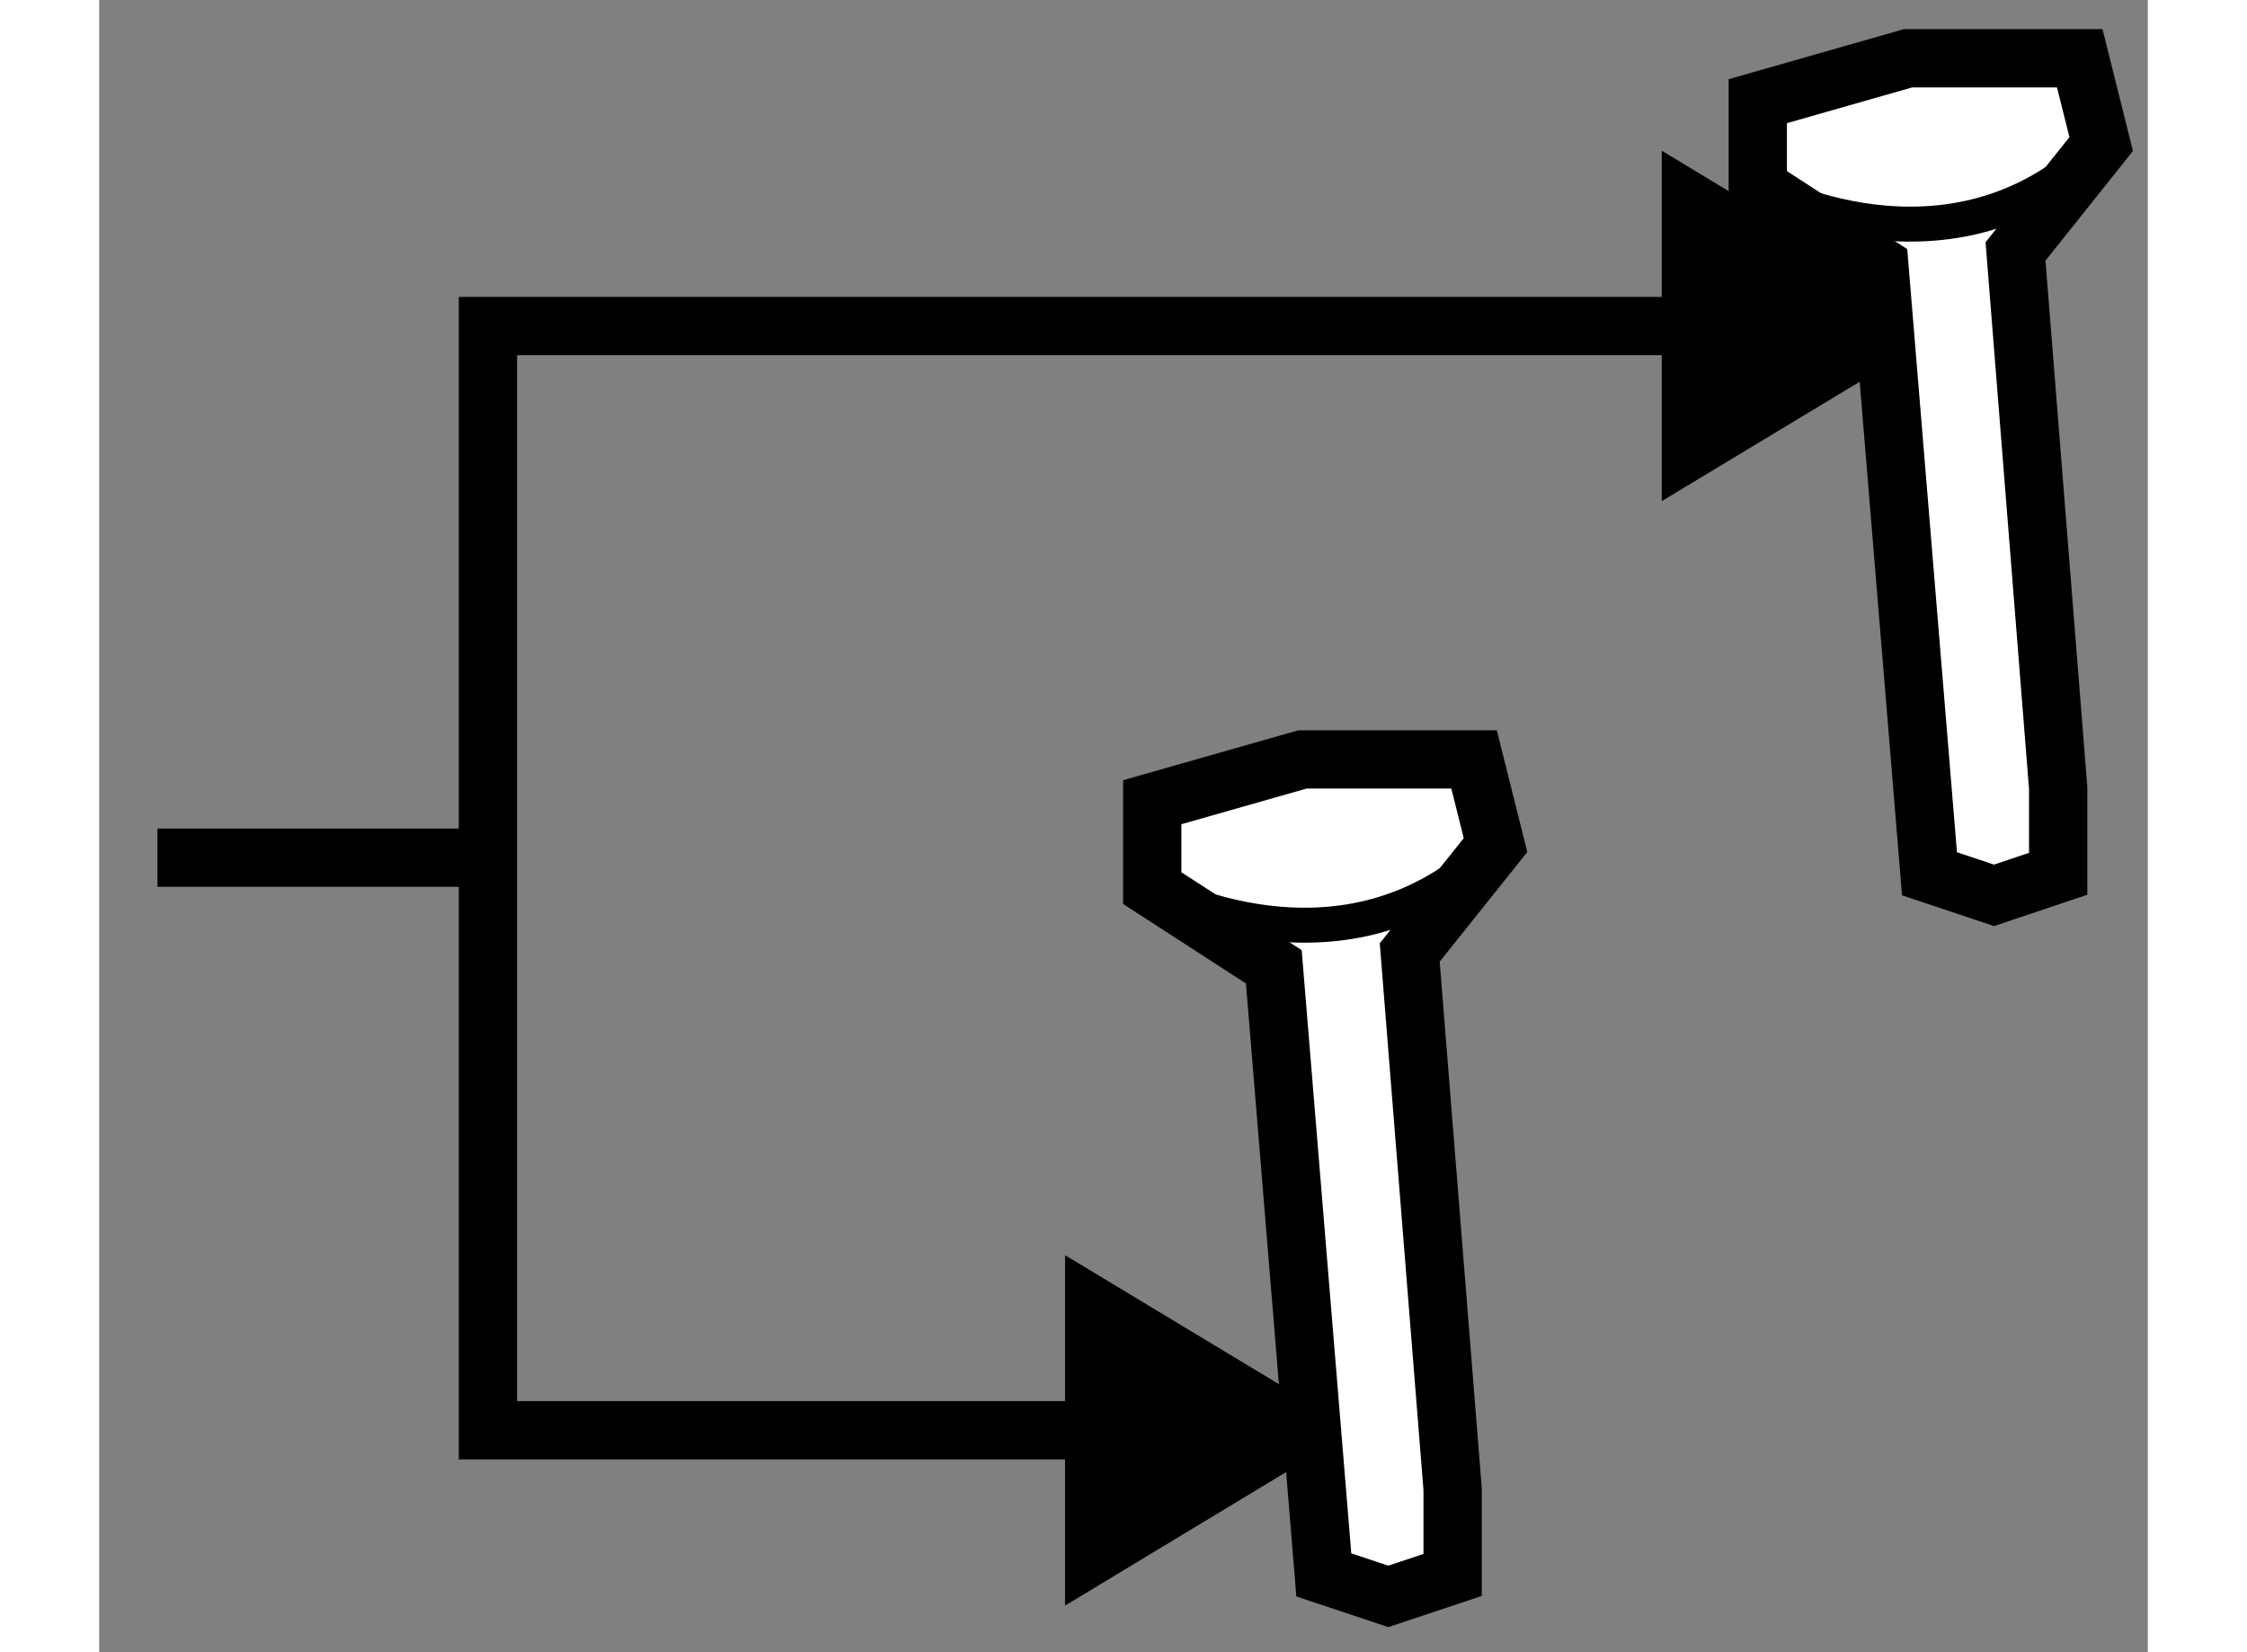
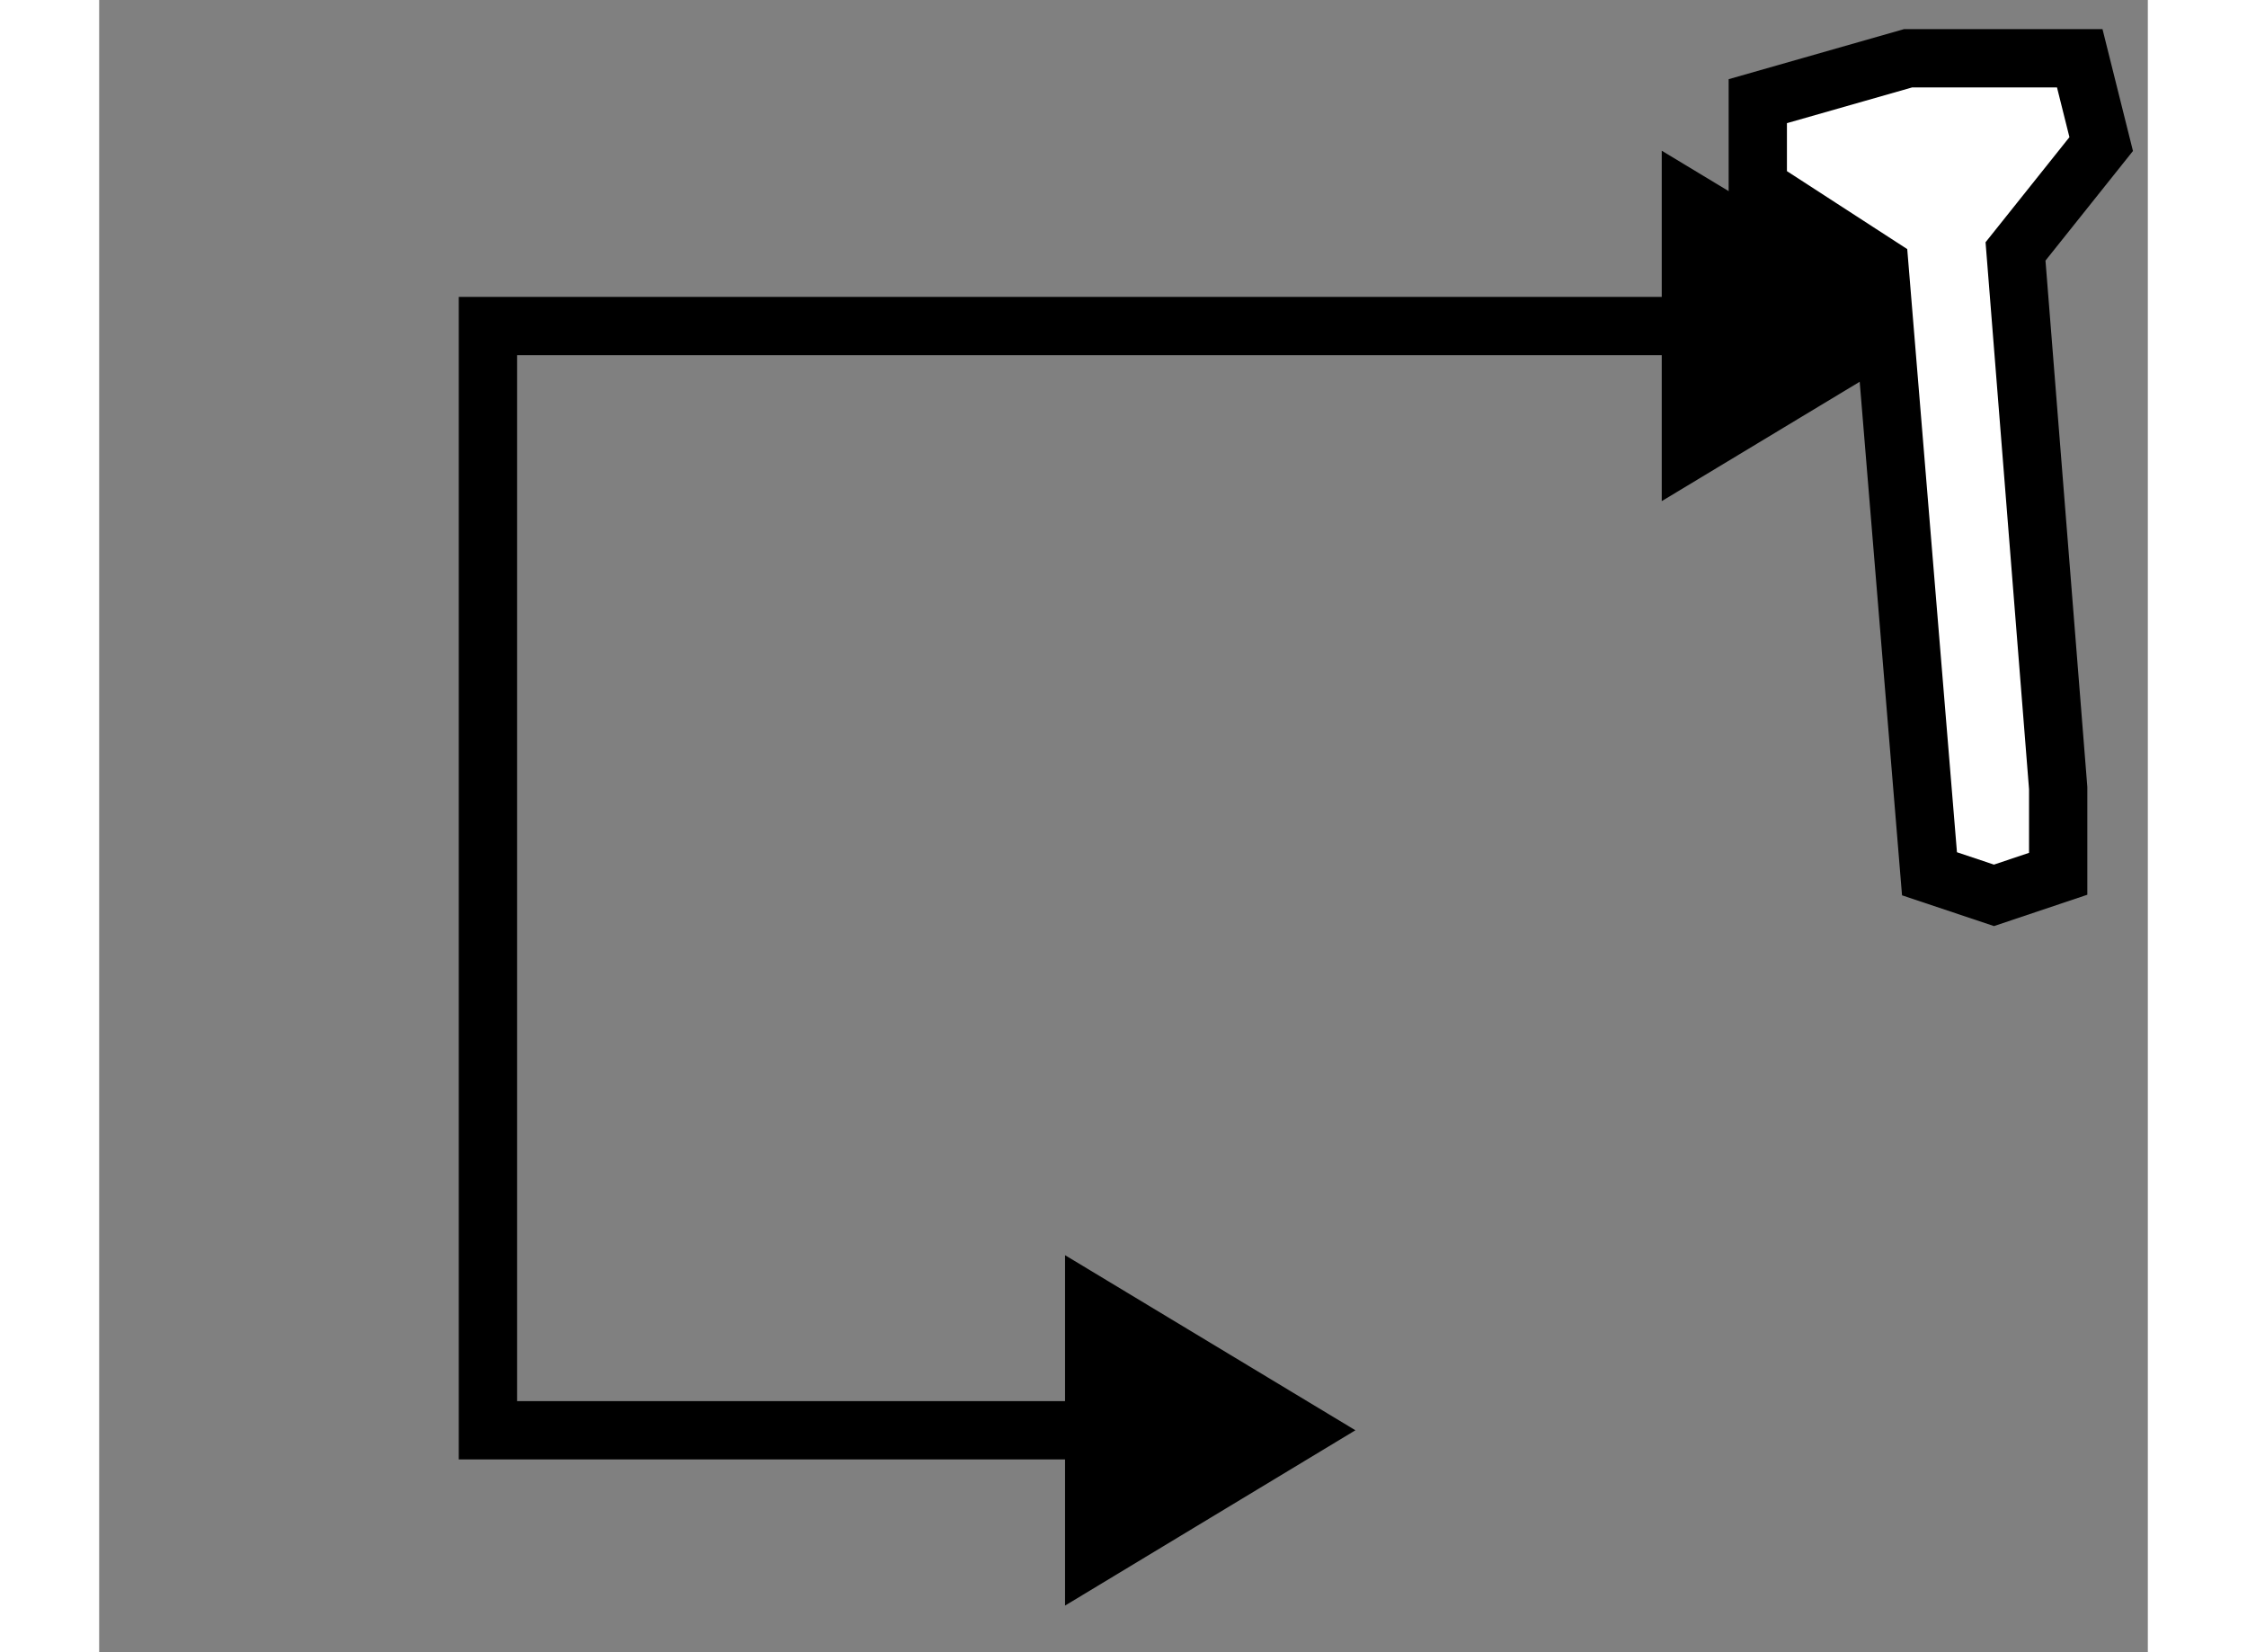
<svg xmlns="http://www.w3.org/2000/svg" version="1.1" x="0px" y="0px" width="244.8px" height="180px" viewBox="113.149 3.214 17.575 14.174" enable-background="new 0 0 244.8 180" xml:space="preserve">
  <rect x="113.149" y="3.214" width="17.575" height="14.174" fill="#808080" stroke="none" />
  <g>
    <polygon points="126.554,7.513 129.045,6.011 126.554,4.507   " />
-     <line fill="none" stroke="#000000" stroke-width="0.5" x1="116.484" y1="10.572" x2="113.649" y2="10.572" />
    <polygon points="121.435,16.988 123.926,15.484 121.435,13.982   " />
    <polyline fill="none" stroke="#000000" stroke-width="0.5" points="127.702,6.011 116.484,6.011 116.484,15.484 122.583,15.484        " />
  </g>
  <g>
    <polygon fill="#FFFFFF" stroke="#000000" stroke-width="0.5" points="128.421,5.494 128.851,10.71 129.404,10.895 129.955,10.71      129.955,9.975 129.589,5.371 130.324,4.45 130.14,3.714 128.667,3.714 127.378,4.082 127.378,4.818   " />
-     <path fill="none" stroke="#000000" stroke-width="0.3" d="M127.378,4.818c0,0,1.657,0.921,2.946-0.368" />
  </g>
  <g>
-     <polygon fill="#FFFFFF" stroke="#000000" stroke-width="0.5" points="123.226,11.508 123.655,16.725 124.208,16.909      124.76,16.725 124.76,15.988 124.392,11.385 125.128,10.464 124.944,9.729 123.472,9.729 122.183,10.096 122.183,10.833   " />
-     <path fill="none" stroke="#000000" stroke-width="0.3" d="M122.183,10.833c0,0,1.657,0.92,2.945-0.369" />
-   </g>
+     </g>
</svg>